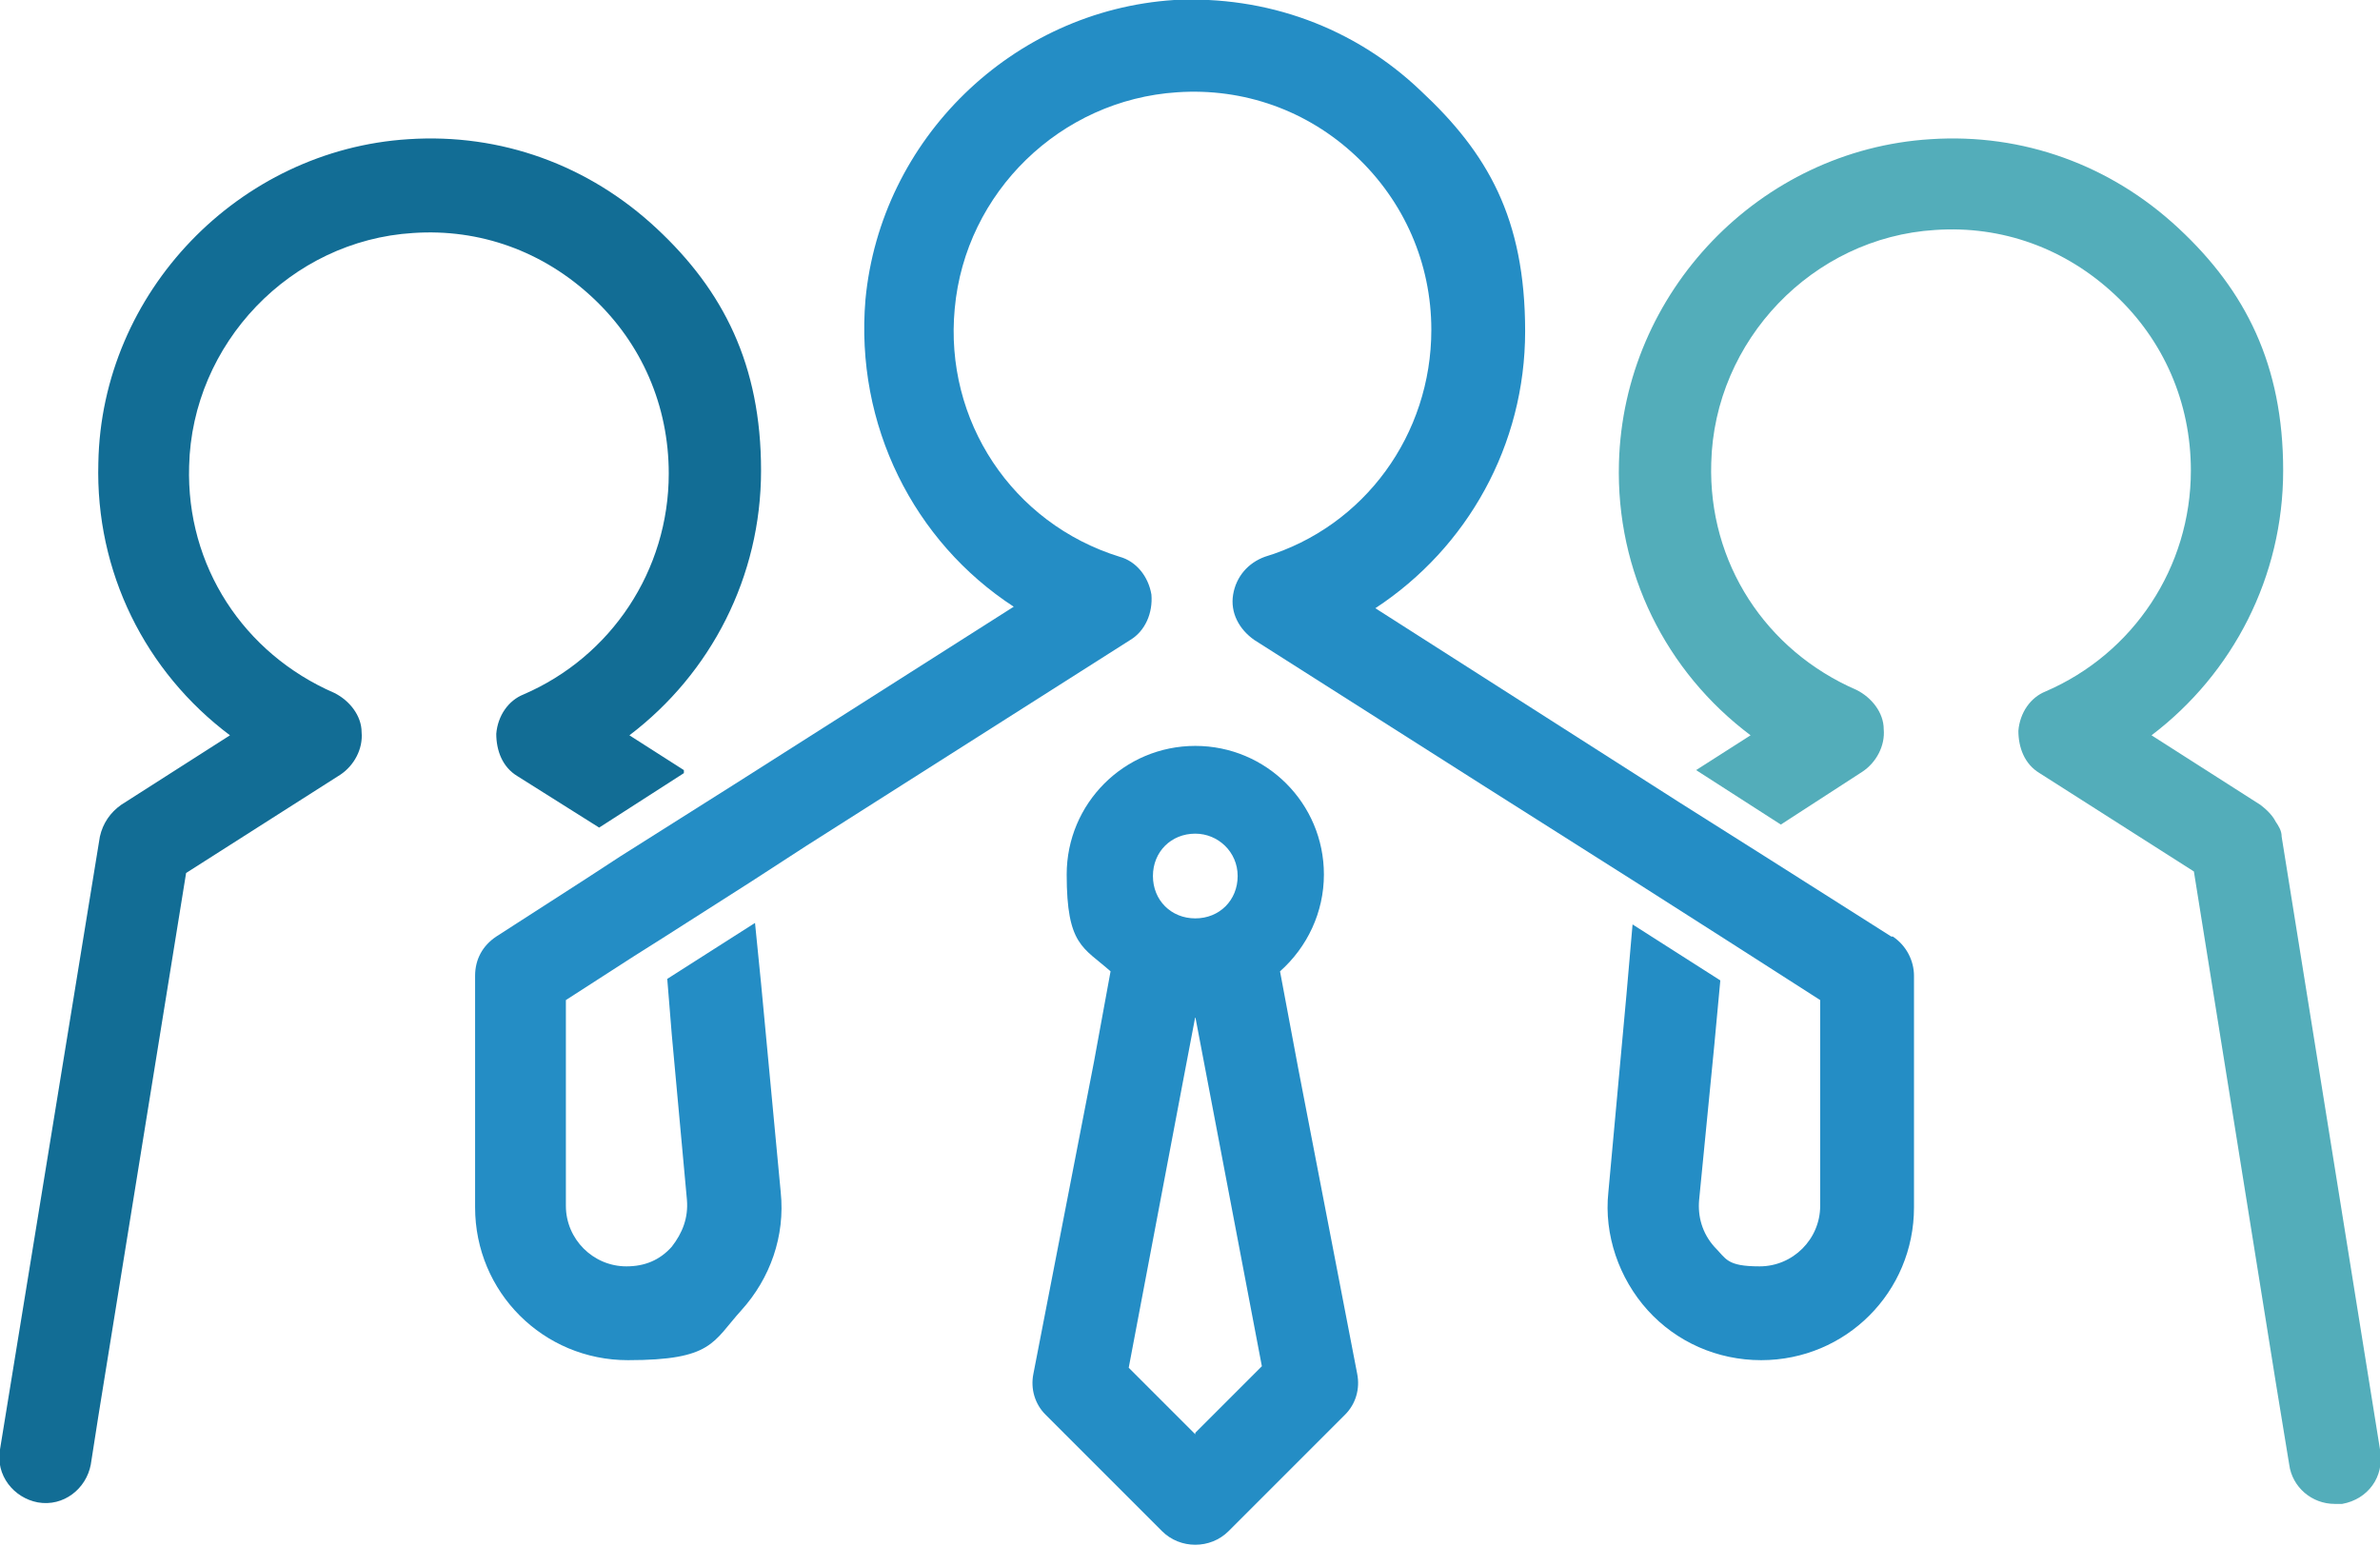
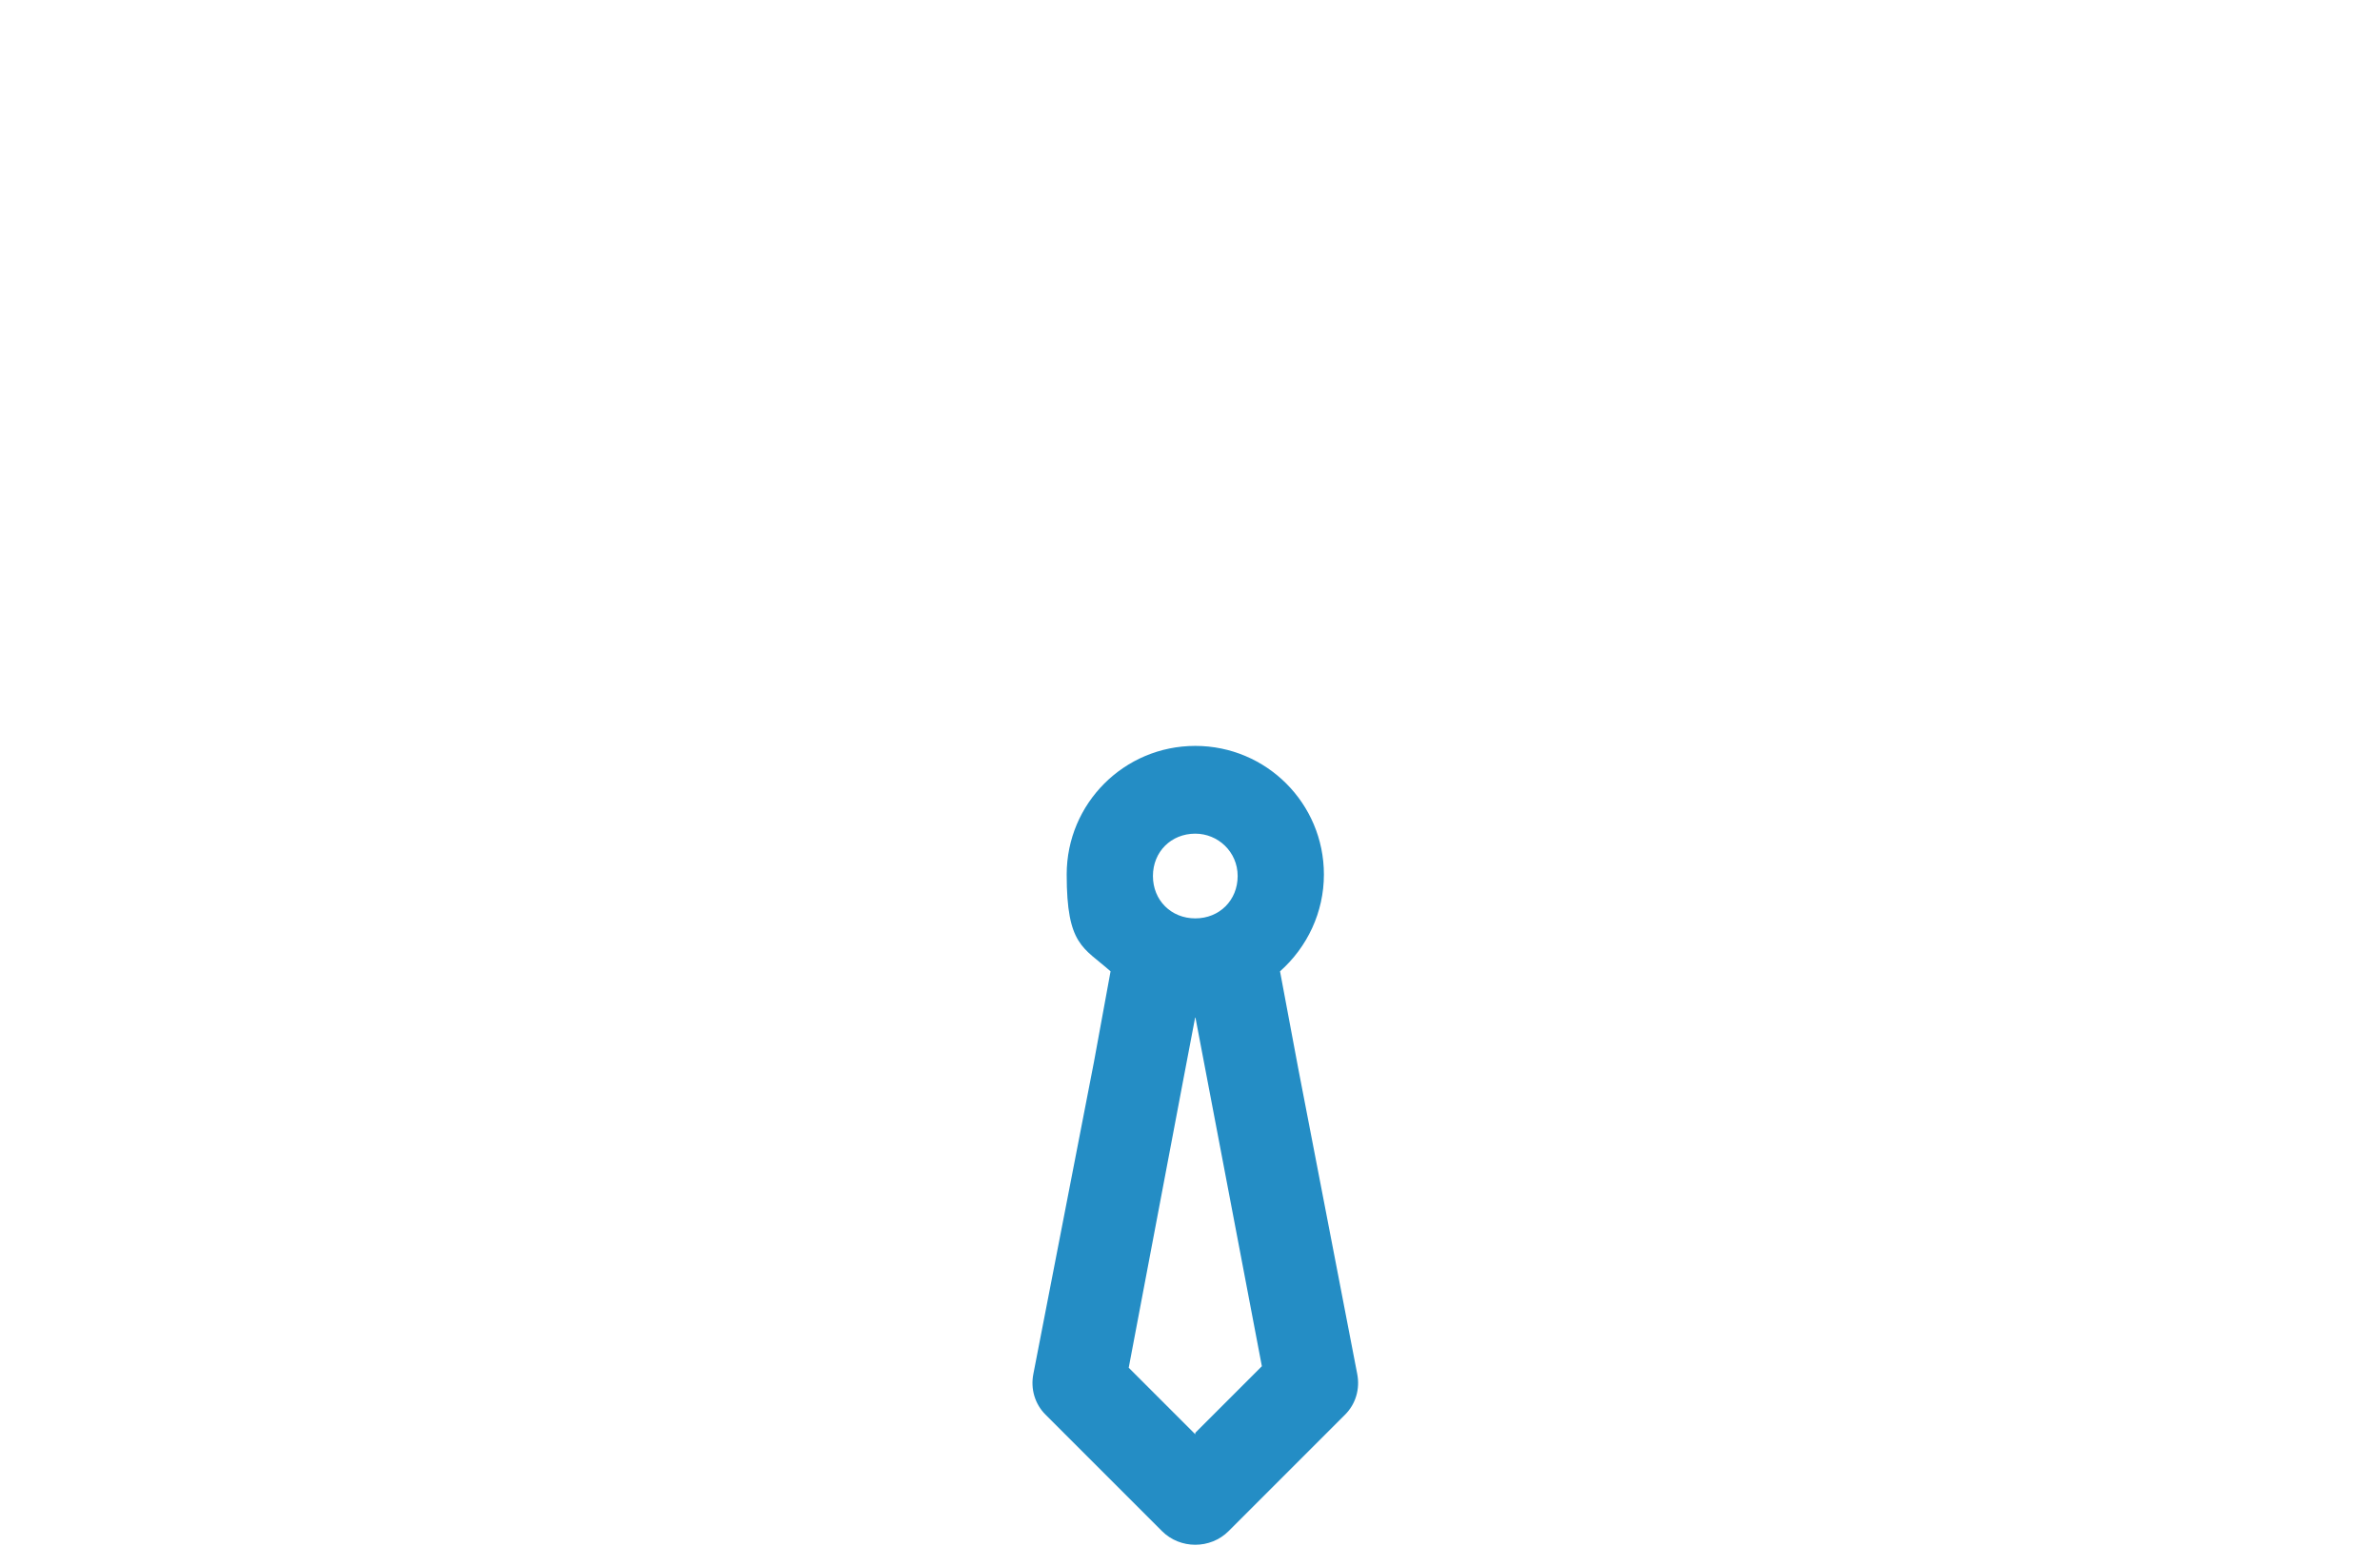
<svg xmlns="http://www.w3.org/2000/svg" id="_レイヤー_1" data-name="レイヤー_1" version="1.1" viewBox="0 0 157.3 102.2">
  <defs>
    <style>
      .st0 {
        fill: #248dc5;
      }

      .st1 {
        fill: #126d95;
      }

      .st2 {
        fill: #53adba;
      }
    </style>
  </defs>
-   <path class="st0" d="M125,61.9l-8.2-5.2-5.7-3.6-20.2-12.9c6.1-4,9.9-10.8,9.9-18.3s-2.5-11.8-6.9-15.9C89.5,1.8,83.7-.3,77.6,0c-10.7.7-19.4,9.2-20.4,19.8-.7,8.3,3.2,16,9.8,20.3l-18.4,11.7-1.9,1.2-5.7,3.6-2.3,1.5-5.9,3.8c-.9.6-1.4,1.5-1.4,2.6v15.3c0,5.6,4.5,10.1,10.1,10.1s5.6-1.2,7.5-3.3c1.9-2.1,2.9-4.9,2.6-7.8l-1.3-13.8-.4-4-5.8,3.7.3,3.7,1,10.9c.1,1.2-.3,2.2-1,3.1-.8.9-1.8,1.3-3,1.3-2.2,0-4-1.8-4-4v-13.6l4.5-2.9,1.9-1.2,5.8-3.7,3.7-2.4,21.4-13.6c1-.6,1.5-1.8,1.4-3-.2-1.2-1-2.2-2.1-2.5-7.1-2.2-11.6-9-10.9-16.4.7-7.7,7-13.8,14.7-14.3,4.4-.3,8.6,1.2,11.8,4.2,3.2,3,5,7.1,5,11.5,0,6.9-4.4,13-11,15-1.1.4-1.9,1.3-2.1,2.5-.2,1.2.4,2.3,1.4,3l15.1,9.6,10.1,6.4,5.8,3.7,2.5,1.6,3.9,2.5v13.6c0,2.2-1.8,4-4,4s-2.2-.5-3-1.3c-.8-.9-1.1-2-1-3.1l1-10.2.4-4.3-5.8-3.7-.4,4.6-1.2,13.1c-.3,2.8.7,5.7,2.6,7.8,1.9,2.1,4.6,3.3,7.5,3.3,5.6,0,10.1-4.5,10.1-10.1v-15.3c0-1-.5-2-1.4-2.6Z" />
  <path class="st0" d="M89.7,90.8l-3.9-20.2-1.2-6.4c1.8-1.6,2.9-3.9,2.9-6.4,0-4.7-3.8-8.5-8.5-8.5s-8.5,3.8-8.5,8.5,1.1,4.8,2.9,6.4l-1.1,6-4,20.6c-.2,1,.1,2,.8,2.7l7.7,7.7c.6.6,1.4.9,2.2.9s1.6-.3,2.2-.9l7.7-7.7c.7-.7,1-1.7.8-2.7ZM79,55.1c1.5,0,2.8,1.2,2.8,2.8s-1.2,2.8-2.8,2.8-2.8-1.2-2.8-2.8,1.2-2.8,2.8-2.8ZM79,94.8l-4.4-4.4,3.6-19,.8-4.2.8,4.2,3.6,18.9-4.4,4.4Z" />
-   <path class="st1" d="M45.2,50.9l-3.6-2.3c5.4-4.1,8.7-10.5,8.7-17.5s-2.5-11.9-6.9-16c-4.5-4.2-10.3-6.3-16.4-5.9-11.2.7-20.3,10.1-20.5,21.4-.2,7.2,3.1,13.8,8.7,18l-7.2,4.6c-.7.5-1.2,1.2-1.4,2.1L0,95.8c-.3,1.7.9,3.2,2.5,3.5,1.7.3,3.2-.9,3.5-2.5l.5-3.2,5.8-35.9,10.2-6.5c.9-.6,1.5-1.7,1.4-2.8,0-1.1-.8-2.1-1.8-2.6-6-2.6-9.8-8.4-9.6-15,.2-8.1,6.7-14.9,14.8-15.4,4.4-.3,8.6,1.2,11.9,4.3,3.2,3,5,7.1,5,11.6,0,6.4-3.8,12.1-9.6,14.6-1,.4-1.7,1.4-1.8,2.6,0,1.1.4,2.2,1.4,2.8l5.4,3.4,5.6-3.6Z" />
-   <path class="st2" d="M157.3,95.8l-6.5-40.5c0-.4-.2-.7-.4-1h0c-.2-.4-.6-.8-1-1.1l-7.2-4.6c5.4-4.1,8.7-10.5,8.7-17.5s-2.5-11.9-6.9-16c-4.5-4.2-10.3-6.3-16.4-5.9-11.3.7-20.3,10.1-20.6,21.4-.2,7.2,3.1,13.8,8.7,18l-3.6,2.3,5.6,3.6,5.4-3.5c.9-.6,1.5-1.7,1.4-2.8,0-1.1-.8-2.1-1.8-2.6-6-2.6-9.8-8.4-9.6-15,.2-8.1,6.7-14.9,14.8-15.4,4.4-.3,8.6,1.2,11.9,4.3,3.2,3,5,7.1,5,11.6,0,6.4-3.8,12.1-9.6,14.6-1,.4-1.7,1.4-1.8,2.6,0,1.1.4,2.2,1.4,2.8l10.2,6.5,5.4,33.7.9,5.5c.2,1.5,1.5,2.6,3,2.6s.3,0,.5,0c1.7-.3,2.8-1.8,2.5-3.5Z" />
</svg>